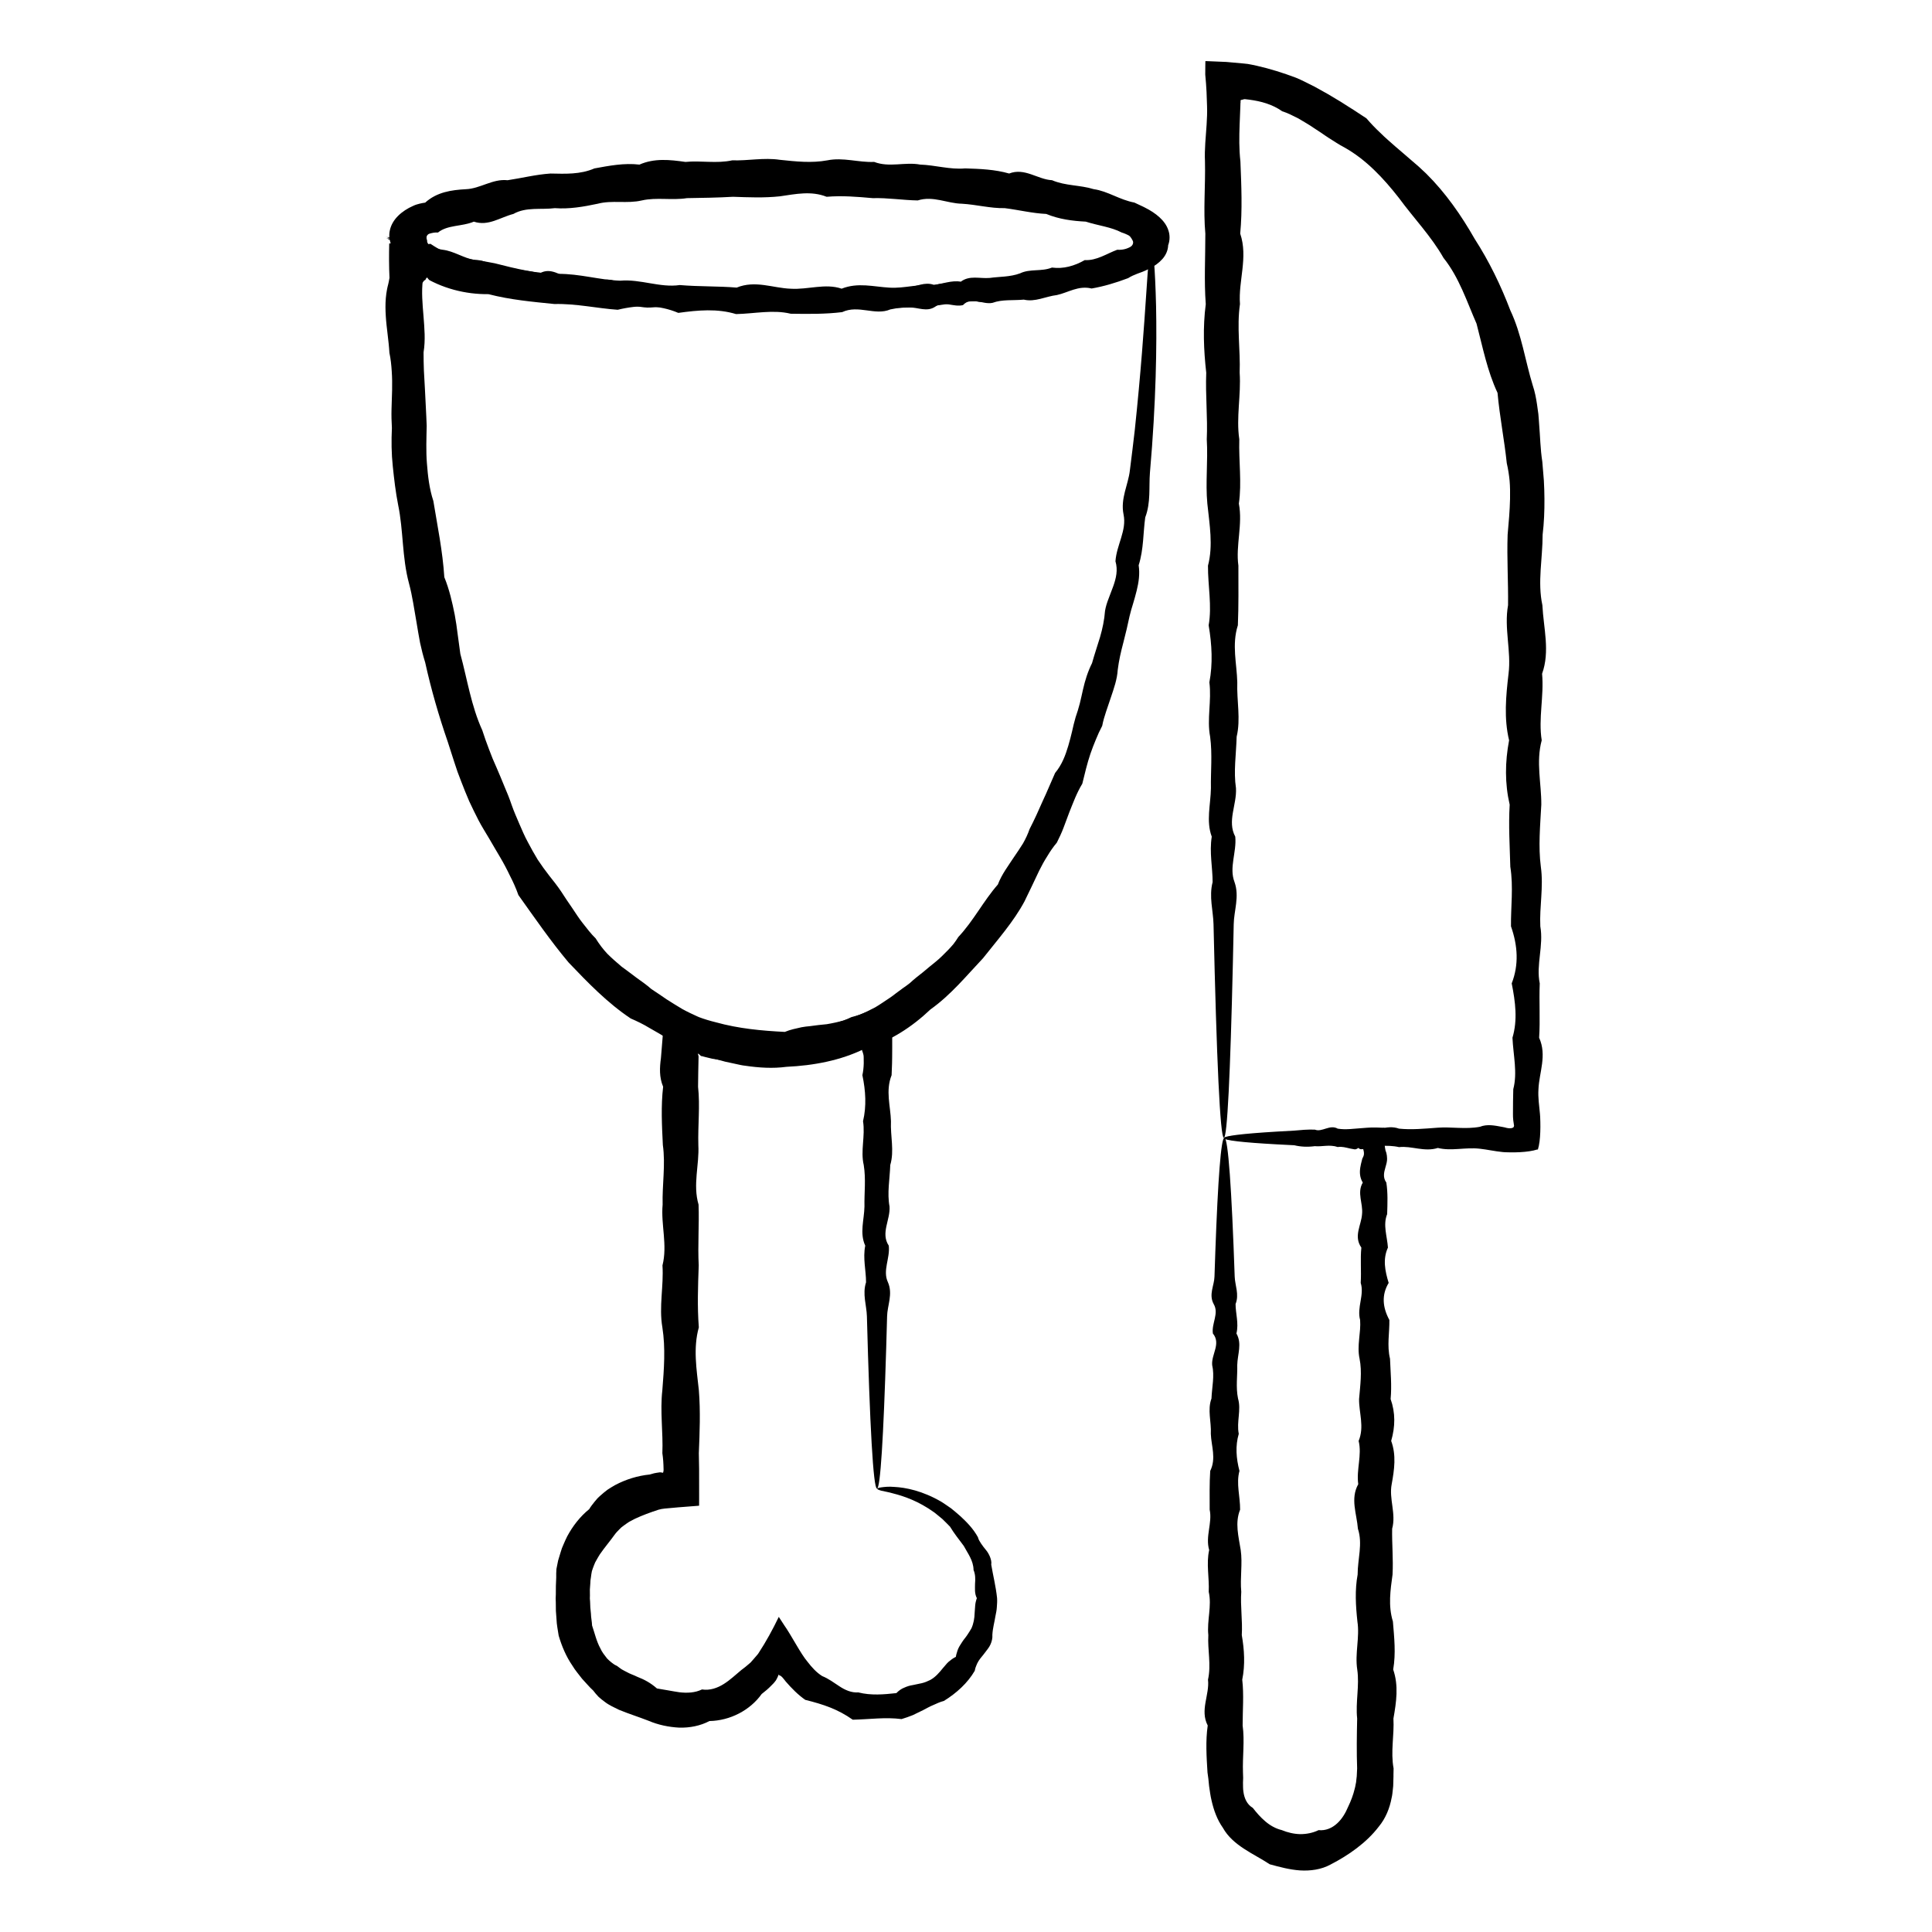
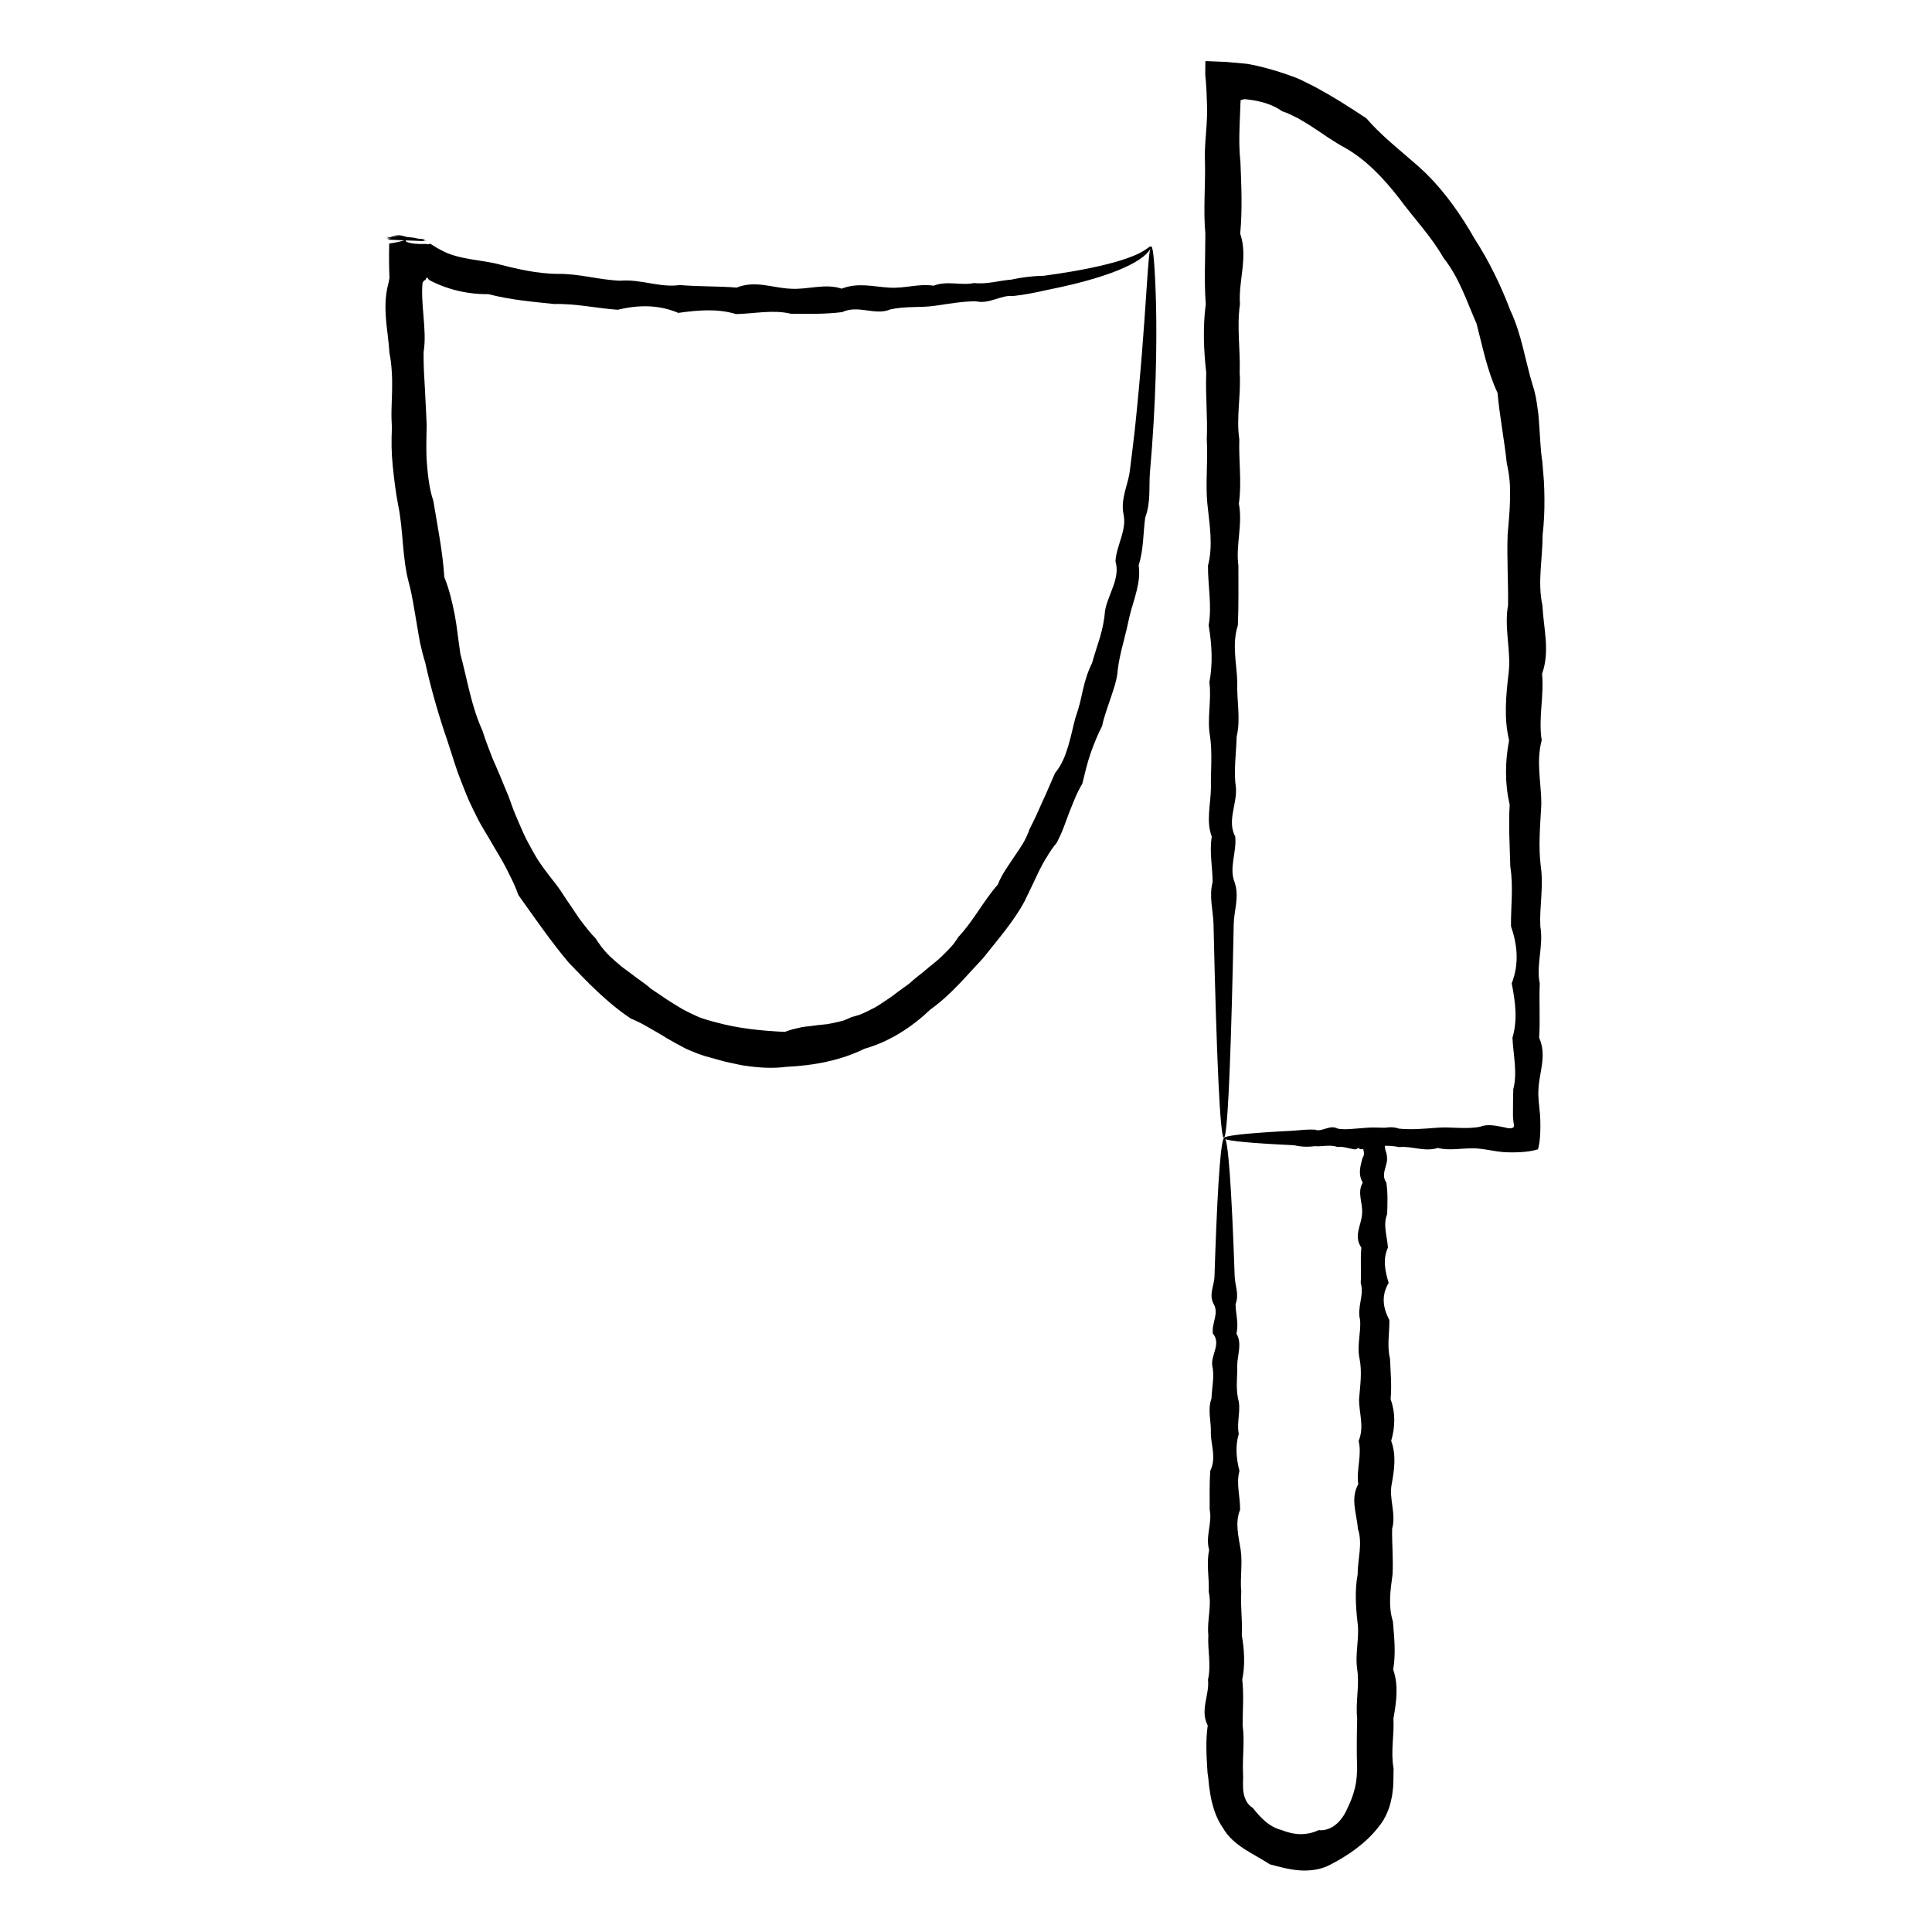
<svg xmlns="http://www.w3.org/2000/svg" fill="#000000" width="800px" height="800px" version="1.1" viewBox="144 144 512 512">
  <g>
    <path d="m468.41 445.61c0-0.594 7.5-1.172 21.23-1.719 2.289-0.082 4.75-0.172 7.375-0.27 2.629-0.16 5.422-0.332 8.379-0.266 2.957 0.777 6.07-1.461 9.348-0.254 3.273 0.344 6.699 0.016 10.273-0.25 3.578-0.277 7.305 0.484 11.172-0.238 1.934-0.766 3.906-0.344 5.91 0.027 0.227 0.047 0.559 0.094 0.699 0.137 0.133 0.043 0.273 0.082 0.414 0.117 0.285 0.066 0.59 0.113 0.879 0.117 0.574 0.008 1.125-0.148 1.129-0.625l0.027-0.008c-0.102-0.566-0.172-1.051-0.219-1.504l-0.051-0.66-0.016-0.32-0.008-0.754c-0.012-2.129 0.035-4.293 0.082-6.488 1.156-4.418-0.004-8.969-0.215-13.645 1.398-4.68 0.781-9.48-0.199-14.398 1.918-4.922 1.617-9.965-0.191-15.117-0.066-5.152 0.676-10.426-0.18-15.801-0.137-5.375-0.5-10.859-0.168-16.445-1.297-5.586-1.25-11.273-0.156-17.059-1.391-5.781-0.848-11.664-0.145-17.633 0.766-5.973-1.23-12.031-0.129-18.176 0.078-6.144-0.332-12.371-0.113-18.68 0.281-3.156 0.574-6.328 0.641-9.52 0.027-1.59 0.02-3.215-0.117-4.785-0.152-1.551-0.391-3.102-0.75-4.641-0.648-6.207-1.875-12.301-2.449-18.637-2.742-5.867-3.902-12.023-5.562-18.336-2.586-5.875-4.594-12.234-8.754-17.43-3.258-5.742-7.891-10.523-11.816-15.883-4.086-5.234-8.707-10.176-14.445-13.391-1.461-0.754-2.789-1.672-4.152-2.516-0.676-0.434-1.332-0.895-1.988-1.348l-2-1.312c-0.656-0.457-1.328-0.883-2.012-1.285l-2.043-1.215c-1.406-0.695-2.805-1.453-4.293-1.91-2.617-1.859-5.68-2.668-8.664-3.066l-1.121-0.133c-0.23-0.016-0.316-0.004-0.387 0.02l-0.379 0.109c-0.109 0.035-0.207 0.059-0.324 0.055-0.023 0.004-0.07-0.016-0.082 0.004-0.004 0.027-0.008 0.051-0.016 0.074-0.016 0.047-0.035 0.09-0.066 0.133 0.016 0.145 0.02 0.266 0.008 0.391l-0.023 0.191-0.008 0.051-0.004 0.031-0.004 0.152-0.02 0.613c-0.066 1.641-0.129 3.277-0.195 4.91-0.121 3.266-0.164 6.512 0.207 9.738 0.262 6.457 0.539 12.844-0.051 19.148 2.133 6.305-0.531 12.535-0.066 18.68-0.887 6.144 0.148 12.203-0.082 18.176 0.402 5.969-0.965 11.852-0.098 17.633-0.172 5.785 0.699 11.473-0.113 17.062 1.059 5.582-0.875 11.07-0.125 16.445 0 5.375 0.078 10.645-0.141 15.801-1.648 5.156-0.27 10.195-0.152 15.117-0.172 4.922 0.953 9.723-0.168 14.398-0.129 4.676-0.852 9.227-0.18 13.648 0.25 4.418-2.398 8.711-0.188 12.855 0.398 4.152-1.688 8.164-0.199 12.031 1.367 3.867-0.16 7.594-0.211 11.172-0.078 3.578-0.152 7.008-0.223 10.277-0.34 14.727-0.715 26.309-1.113 34.211-0.398 7.902-0.828 12.125-1.27 12.125-0.496 0-0.98-5.211-1.441-14.891-0.461-9.68-0.898-23.832-1.305-41.719-0.082-3.574-1.246-7.301-0.238-11.172 0-3.867-0.895-7.883-0.23-12.031-1.539-4.148-0.293-8.438-0.219-12.855-0.082-4.418 0.41-8.969-0.211-13.645-0.898-4.676 0.43-9.48-0.199-14.398 0.938-4.922 0.684-9.965-0.191-15.117 0.914-5.156-0.207-10.422-0.18-15.797 1.41-5.379 0.41-10.863-0.168-16.445-0.527-5.586 0.199-11.277-0.152-17.059 0.266-5.785-0.375-11.664-0.141-17.633-0.672-5.969-0.93-12.031-0.125-18.176-0.465-6.144-0.105-12.371-0.113-18.68-0.57-6.305 0.055-12.691-0.098-19.148-0.152-3.227 0.223-6.477 0.434-9.738 0.105-1.633 0.176-3.269 0.117-4.91-0.047-1.238-0.09-2.481-0.133-3.731-0.074-1.469-0.184-2.996-0.344-4.637l0.016-2.289 0.016-1.145c0.004-0.043-0.008-0.105 0.012-0.137l0.141 0.004 0.281 0.012 0.566 0.02c1.516 0.062 3.031 0.129 4.547 0.191l4.547 0.41c0.758 0.051 1.52 0.172 2.125 0.305l1.352 0.285c3.586 0.809 7.059 1.914 10.441 3.184 1.684 0.684 3.254 1.562 4.879 2.344l2.356 1.309c0.793 0.426 1.57 0.871 2.332 1.348l2.309 1.379 2.266 1.445c1.539 0.93 2.996 1.969 4.523 2.934 1.203 1.391 2.441 2.695 3.758 3.914 1.258 1.277 2.648 2.402 3.973 3.606 1.34 1.188 2.75 2.309 4.09 3.516l2.055 1.773 1.988 1.859c5.16 5.117 9.301 11.094 12.828 17.277 3.859 5.992 6.961 12.395 9.445 18.934 3.016 6.379 3.938 13.359 5.949 19.91 0.555 1.637 0.875 3.324 1.129 5.016 0.133 0.844 0.246 1.691 0.352 2.535 0.086 0.848 0.133 1.699 0.195 2.547 0.289 3.391 0.328 6.758 0.852 10.09 0.156 1.672 0.297 3.344 0.414 5.016 0.102 1.648 0.133 3.219 0.152 4.824 0.023 3.191-0.102 6.367-0.48 9.52 0.008 6.305-1.391 12.535-0.066 18.68 0.309 6.144 2.066 12.203-0.078 18.176 0.547 5.969-1.023 11.852-0.098 17.637-1.566 5.785-0.062 11.473-0.109 17.059-0.297 5.586-0.82 11.07-0.125 16.445 0.758 5.375-0.395 10.648-0.137 15.801 0.91 5.152-1.168 10.195-0.152 15.117-0.199 4.922 0.148 9.723-0.164 14.402 2.129 4.672 0 9.227-0.176 13.645-0.148 2.195 0.199 4.359 0.391 6.488 0.023 0.289 0.047 0.48 0.062 0.848l0.043 1.348c0.02 0.898 0.02 1.797-0.016 2.672-0.062 1.742-0.246 3.402-0.637 4.644l-0.156-0.031c-1.238 0.402-2.859 0.617-4.551 0.711-0.848 0.047-1.719 0.062-2.582 0.051l-1.293-0.031c-0.254-0.008-0.32-0.02-0.461-0.027l-0.375-0.035c-2.004-0.195-3.977-0.648-5.914-0.863-3.867-0.461-7.594 0.688-11.172-0.211-3.574 1.133-7.004-0.613-10.277-0.219-3.273-0.746-6.391-0.035-9.348-0.23-2.953 0.258-5.75 0.172-8.379-0.238-2.629-0.09-5.09-0.172-7.379-0.246-13.746-0.527-21.25-1.086-21.25-1.68z" />
    <path d="m468.41 445.61c0-0.594 4.875-1.172 13.797-1.715 1.488-0.082 3.086-0.172 4.793-0.27 1.707-0.16 3.523-0.332 5.445-0.262 1.922 0.777 3.945-1.461 6.074-0.254 1.062 0.172 2.152 0.176 3.266 0.105 1.48-0.113 3-0.234 4.551-0.355 1.566-0.121 3.09-0.043 4.566 0.02-0.082 2.078-0.145 3.981 0.262 5.973 0.191 0.426 0.309 0.902 0.371 1.395 0.031 0.246 0.051 0.496 0.055 0.75 0.008 0.176 0 0.324-0.012 0.484-0.059 0.641-0.254 1.289-0.441 1.941-0.375 1.305-0.699 2.633 0.258 3.977 0.418 2.699 0.309 5.484 0.215 8.359-1.16 2.875 0 5.828 0.207 8.867-1.402 3.043-0.785 6.164 0.195 9.359-1.922 3.199-1.621 6.477 0.184 9.824 0.066 3.352-0.676 6.777 0.172 10.27 0.133 3.496 0.496 7.059 0.16 10.688 1.293 3.629 1.242 7.328 0.148 11.09 1.387 3.758 0.844 7.582 0.137 11.461-0.766 3.883 1.223 7.82 0.121 11.816-0.078 3.992 0.324 8.043 0.105 12.141-0.562 4.102-1.191 8.25 0.094 12.445 0.348 4.199 0.816 8.441 0.078 12.73 1.477 4.289 0.832 8.617 0.062 12.988 0.25 4.367-0.789 8.781 0.043 13.223-0.027 0.555-0.039 1.113-0.035 1.668l0.004 0.418-0.016 0.516-0.027 1.035c-0.012 0.344-0.012 0.691-0.031 1.039l-0.109 1.035c-0.078 0.691-0.133 1.391-0.305 2.07-0.508 2.746-1.594 5.449-3.391 7.617-1.703 2.227-3.723 4.113-5.883 5.75-2.16 1.648-4.469 3.047-6.941 4.328-2.469 1.344-5.348 1.711-8.086 1.543-2.762-0.195-5.387-0.914-7.988-1.617-2.316-1.523-4.613-2.656-6.832-4.121-2.199-1.438-4.312-3.211-5.598-5.555-1.535-2.168-2.434-4.711-3.004-7.238-0.312-1.266-0.453-2.547-0.652-3.82-0.105-1.25-0.258-2.66-0.422-3.606-0.262-4.195-0.531-8.348 0.059-12.445-2.129-4.098 0.535-8.148 0.074-12.141 0.891-3.996-0.145-7.934 0.09-11.812-0.402-3.879 0.969-7.703 0.105-11.461 0.176-3.762-0.695-7.457 0.117-11.09-1.055-3.629 0.879-7.195 0.133-10.691 0-3.496-0.074-6.918 0.145-10.27 1.648-3.352 0.273-6.629 0.16-9.828 0.176-3.199-0.949-6.316 0.172-9.359 0.129-3.039 0.855-6 0.184-8.871-0.246-2.871 2.402-5.66 0.191-8.355-0.398-2.695 1.688-5.309 0.207-7.82-1.367-2.512 0.164-4.938 0.215-7.262 0.078-2.324 0.152-4.555 0.227-6.68 0.691-19.145 1.512-30.117 2.402-30.117 0.988 0 1.926 13.543 2.727 36.793 0.078 2.324 1.242 4.746 0.234 7.262-0.004 2.516 0.891 5.121 0.227 7.82 1.539 2.695 0.289 5.484 0.215 8.355 0.078 2.871-0.414 5.832 0.207 8.871 0.895 3.039-0.434 6.16 0.195 9.359-0.941 3.199-0.688 6.477 0.184 9.828-0.918 3.352 0.203 6.773 0.172 10.27-1.414 3.496-0.414 7.062 0.16 10.691 0.523 3.633-0.203 7.328 0.148 11.09-0.27 3.762 0.371 7.582 0.137 11.461 0.672 3.879 0.926 7.82 0.121 11.812 0.465 3.992 0.102 8.043 0.105 12.141 0.57 4.098-0.059 8.25 0.09 12.449 0.055 1.16 0.07 1.82 0.004 2.664 0.027 0.805-0.023 1.645 0.117 2.465 0.223 1.637 0.902 3.328 2.477 4.254 1 1.285 2.066 2.523 3.332 3.586 1.25 1.07 2.731 1.918 4.344 2.305 1.523 0.625 3.172 1.031 4.867 1.074 1.691 0.008 3.391-0.324 4.902-1.066 1.848 0.211 3.594-0.562 4.902-1.773 1.328-1.207 2.246-2.805 2.914-4.394 0.746-1.543 1.34-3.102 1.73-4.711 0.137-0.395 0.18-0.805 0.266-1.211l0.125-0.609c0.027-0.207 0.039-0.414 0.062-0.621l0.07-0.621 0.039-0.312 0.02-0.418 0.082-1.668c-0.16-4.445-0.086-8.855 0.008-13.223-0.461-4.371 0.652-8.703 0.023-12.988-0.66-4.285 0.691-8.531 0.043-12.73-0.453-4.199-0.703-8.348 0.059-12.445-0.008-4.098 1.395-8.148 0.074-12.141-0.305-3.996-2.062-7.934 0.09-11.816-0.543-3.879 1.027-7.703 0.102-11.461 1.57-3.762 0.07-7.457 0.117-11.086 0.301-3.633 0.824-7.195 0.133-10.688-0.758-3.496 0.402-6.922 0.145-10.27-0.91-3.348 1.172-6.629 0.156-9.828 0.199-3.199-0.145-6.32 0.172-9.359-2.129-3.035 0.004-5.996 0.184-8.871 0.301-2.875-1.414-5.656 0.191-8.355-0.805-1.348-0.859-2.672-0.664-3.977 0.098-0.652 0.262-1.297 0.43-1.941l0.121-0.473 0.117-0.203c0.074-0.145 0.145-0.301 0.199-0.461 0.262-0.758 0.016-1.367-0.09-1.832-0.574 0.086-0.938 0.086-1.27-0.312-0.414 0.285-0.672 0.387-0.922 0.387-0.062 0-0.121-0.008-0.184-0.02-0.07-0.012-0.086-0.027-0.266-0.047-0.281-0.039-0.562-0.098-0.84-0.156-1.113-0.246-2.203-0.586-3.266-0.391-2.129-0.746-4.156-0.035-6.078-0.23-1.922 0.258-3.738 0.172-5.445-0.242-1.707-0.09-3.309-0.172-4.797-0.25-8.91-0.492-13.789-1.051-13.789-1.645z" />
-     <path d="m376.48 538.54c0-0.148 0.375-0.277 1.129-0.383 0.754-0.098 1.891-0.246 3.379-0.109 2.961 0.148 7.477 1 12.543 3.977 0.824 0.52 1.648 1.109 2.519 1.703 0.812 0.664 1.656 1.355 2.496 2.109 1.648 1.531 3.383 3.281 4.613 5.535 0.152 0.656 0.52 1.184 0.871 1.738 0.355 0.551 0.797 1.078 1.234 1.625 0.461 0.539 0.801 1.152 1.078 1.801 0.25 0.656 0.469 1.344 0.348 2.125 0.473 2.828 1.211 5.684 1.543 8.836 0.055 0.785 0.004 1.582-0.059 2.379-0.035 0.801-0.207 1.598-0.371 2.398-0.254 1.621-0.719 3.199-0.816 4.957 0.07 0.922-0.152 1.785-0.512 2.59-0.359 0.809-0.98 1.504-1.516 2.227-0.523 0.73-1.168 1.379-1.633 2.137-0.238 0.379-0.434 0.781-0.598 1.215-0.188 0.418-0.332 0.871-0.414 1.383-1.875 3.223-4.812 5.906-8.172 7.981-1.012 0.258-1.898 0.684-2.805 1.086-0.922 0.375-1.781 0.875-2.68 1.34-0.914 0.422-1.82 0.914-2.769 1.344-0.965 0.371-1.949 0.75-2.965 1.039-4.371-0.551-8.312 0.062-12.934 0.168-3.969-2.789-7.684-4.039-12.594-5.266-1.926-1.348-3.606-3.055-5.164-4.856-0.359-0.477-0.77-0.973-0.965-1.176-0.254-0.25-0.488-0.449-0.676-0.398l-0.215-0.297c-0.25 0.613-0.484 1.156-0.746 1.562-0.086 0.129-0.266 0.344-0.395 0.504-0.082 0.098-0.117 0.145-0.242 0.281l-0.594 0.602c-0.781 0.816-1.652 1.543-2.547 2.234-3.074 4.312-8.359 7.062-13.84 7.164-2.445 1.285-5.238 1.82-8.012 1.746-2.777-0.145-5.559-0.719-8.137-1.82-2.59-1.012-5.211-1.828-7.848-2.914-1.258-0.633-2.598-1.199-3.727-2.086-0.574-0.426-1.152-0.855-1.672-1.352-0.5-0.52-0.973-1.07-1.406-1.652-0.535-0.473-1.02-1-1.5-1.531-0.48-0.531-0.98-1.047-1.449-1.59-0.859-1.148-1.836-2.231-2.57-3.484-1.652-2.398-2.809-5.137-3.637-7.953-0.211-1.469-0.535-2.906-0.578-4.379l-0.16-2.188-0.023-2.188-0.035-1.09 0.043-1.094c0.02-0.73 0.023-1.465 0.012-2.203 0.039-0.734 0.078-1.477 0.09-2.227v-1.137c0.02-0.379 0.039-0.758 0.055-1.141l0.445-2.234 0.66-2.191c0.117-0.363 0.223-0.734 0.352-1.098l0.449-1.062c0.312-0.703 0.605-1.422 0.965-2.106 1.465-2.719 3.402-5.223 5.82-7.18 0.398-0.691 0.895-1.297 1.387-1.922 0.25-0.309 0.508-0.613 0.77-0.91 0.273-0.285 0.57-0.547 0.863-0.812 0.594-0.523 1.199-1.047 1.844-1.516 0.668-0.438 1.352-0.852 2.047-1.246 2.828-1.492 5.949-2.457 9.121-2.773l1.141-0.32c0.383-0.094 0.777-0.141 1.168-0.203l0.293-0.043 0.055-0.004 0.09-0.004 0.191 0.008 0.387 0.07c0.062 0.008 0.164 0.043 0.207 0.023l0.051-0.148c0.031-0.105 0.059-0.227 0.074-0.359 0.008-0.066 0.016-0.137 0.016-0.203l-0.004-0.336c-0.023-1.375-0.109-2.75-0.316-4.129 0.23-5.516-0.648-11.074-0.008-16.676 0.445-5.602 0.871-11.16 0.008-16.676-0.945-5.516 0.391-10.988 0.027-16.41 1.379-5.426-0.449-10.801 0.043-16.117-0.133-5.32 0.797-10.59 0.059-15.797-0.254-5.207-0.523-10.359 0.074-15.445-1.062-2.543-0.926-5.07-0.582-7.582 0.184-2.269 0.367-4.547 0.551-6.797 0.152-2.18 0.234-4.262 0.121-6.641l0.086-0.785c0.027-0.262 0.039-0.547 0.109-0.719 2.07 1.094 3.953 2.012 5.824 2.852 1.895 0.805 3.758 1.559 5.676 2.289l1.438 0.457 0.766 0.199 1.523 0.406c1.023 0.219 2.031 0.473 3.027 0.785 1.113 0.105 2.188 0.363 3.266 0.602 1.082 0.191 2.152 0.5 3.238 0.676 2.16 0.383 4.371 0.598 6.512 0.082 1.074-0.008 2.148-0.047 3.203-0.23 1.059-0.148 2.106-0.316 3.137-0.562l1.551-0.305 1.539-0.324c0.516-0.098 1.031-0.184 1.559-0.242 0.523-0.074 1.039-0.16 1.574-0.203 0.855-0.5 1.746-0.832 2.637-1.168l0.68-0.219 0.344-0.102 0.629-0.211 1.32-0.445 1.277-0.496c1.684-0.656 3.305-1.227 4.844-1.863 1.539-0.648 3.035-1.332 4.668-2.211 0.086 0.152 0.086 0.461 0.109 0.727l0.078 0.797c0 3.711 0.004 7.383 0.004 11.016-0.004 0.812-0.008 1.625-0.016 2.434l-0.027 1.582c-0.023 1.051-0.062 2.098-0.117 3.137-1.656 4.156-0.281 8.223-0.172 12.195-0.18 3.969 0.941 7.844-0.184 11.613-0.133 3.773-0.863 7.441-0.195 11.008 0.242 3.562-2.41 7.023-0.203 10.371 0.395 3.348-1.695 6.582-0.215 9.707 1.363 3.121-0.168 6.129-0.227 9.012-0.082 2.887-0.16 5.648-0.234 8.289-0.719 23.758-1.551 37.375-2.441 37.375-0.988 0-1.91-16.812-2.676-45.664-0.078-2.887-1.238-5.891-0.227-9.012 0.004-3.121-0.883-6.359-0.215-9.707-1.535-3.348-0.281-6.805-0.203-10.371-0.078-3.566 0.418-7.238-0.195-11.008-0.891-3.773 0.441-7.644-0.184-11.613 0.945-3.969 0.699-8.035-0.172-12.195 0.23-1.039 0.332-2.086 0.359-3.137 0.012-0.527 0.008-1.051-0.016-1.582l-0.02-0.398-0.023-0.141-0.055-0.266c-0.16-0.715-0.43-1.043-0.41-1.602l0.164-0.379c0.047-0.121 0.113-0.277 0.082-0.285-0.121-0.43-1.059-0.008-1.746 0.441-0.18 0.121-0.34 0.242-0.465 0.348-0.047 0.031-0.031 0.043-0.129 0.094l-0.367 0.184-0.734 0.371c-0.973 0.52-1.988 0.965-3.019 1.395-4.539 1.844-9.594 1.949-14.578 2.461-5.012-0.098-10.223 0.051-15.27-1.336-1.207-0.141-2.418-0.328-3.633-0.539-0.598-0.129-1.191-0.281-1.789-0.434l-0.891-0.238c-0.121-0.027-0.043 0.012-0.07 0.008-0.184 0-0.254-0.121-0.852-0.715-0.094-0.094-0.109-0.062-0.176-0.094 0.227 0.738 0.25 0.883 0.215 1.332-0.035 2.512-0.125 5.039-0.125 7.582 0.562 5.086-0.07 10.238 0.074 15.445 0.293 5.211-1.508 10.477 0.059 15.797 0.199 5.32-0.246 10.695 0.043 16.117-0.195 5.422-0.406 10.895 0.027 16.41-1.543 5.516-0.594 11.074 0.008 16.676 0.445 5.602 0.219 11.16-0.008 16.676 0.023 1.379 0.051 2.758 0.074 4.129 0.004 2.559 0.004 5.109 0.008 7.656l-0.008 1.938v0.184l-0.059 0.008-0.238 0.02-0.48 0.039-0.957 0.074-3.816 0.297-3.574 0.324c-0.277 0.043-0.562 0.059-0.84 0.117l-0.82 0.195c-2.144 0.703-4.231 1.461-6.269 2.418l-1.492 0.789c-0.477 0.301-0.93 0.637-1.387 0.965-0.227 0.168-0.457 0.328-0.672 0.508l-0.602 0.594c-0.387 0.41-0.793 0.793-1.117 1.254-1.305 1.824-2.719 3.457-3.977 5.285-0.305 0.457-0.559 0.949-0.84 1.422l-0.406 0.723c-0.117 0.25-0.211 0.508-0.312 0.762-0.199 0.512-0.391 1.027-0.555 1.551-0.105 0.539-0.195 1.086-0.254 1.629-0.039 0.27-0.09 0.535-0.121 0.805l-0.043 0.816-0.117 1.609c0.016 0.539 0.02 1.074 0.016 1.605l-0.02 0.797 0.062 0.797c0.035 0.531 0.055 1.059 0.062 1.59 0.051 0.523 0.121 1.047 0.156 1.574 0.02 1.07 0.266 2.094 0.309 3.191 0.695 1.996 1.141 4.137 2.188 6.039 0.43 1 1.125 1.844 1.781 2.688 0.367 0.395 0.781 0.742 1.199 1.082 0.414 0.34 0.859 0.648 1.375 0.859 0.414 0.324 0.84 0.629 1.266 0.922 0.445 0.27 0.922 0.492 1.379 0.734 0.887 0.52 1.895 0.805 2.773 1.258 1.871 0.723 3.527 1.598 5.231 3.098 2.012 0.309 3.961 0.715 5.988 1.012 2.016 0.227 4.113 0.148 5.945-0.75 2.121 0.328 4.113-0.395 5.801-1.461 1.707-1.07 3.125-2.457 4.609-3.672 0.676-0.516 1.367-1.02 1.996-1.598l0.484-0.418c0.207-0.219 0.48-0.547 0.715-0.812l0.723-0.836 0.355-0.418c0.117-0.129 0.238-0.277 0.355-0.484 1.918-2.926 3.691-6.156 5.316-9.535 0.449 0.727 0.91 1.43 1.379 2.125 2.082 2.957 4.383 7.606 6.242 9.777 1.109 1.445 2.348 2.832 3.883 3.789 1.707 0.688 3.082 1.742 4.59 2.723 1.488 0.988 3.18 1.73 4.973 1.602 3.379 0.867 6.82 0.543 10.09 0.188 0.699-0.711 1.391-1.18 2.125-1.457 0.719-0.336 1.457-0.555 2.25-0.676 0.785-0.164 1.578-0.332 2.359-0.496 0.789-0.184 1.531-0.496 2.238-0.848 1.398-0.754 2.43-1.988 3.379-3.164 0.52-0.547 0.938-1.172 1.496-1.66 0.574-0.477 1.152-0.945 1.918-1.305 0.062-0.418 0.156-0.801 0.281-1.152 0.098-0.371 0.215-0.723 0.363-1.047 0.289-0.66 0.723-1.219 1.082-1.824 0.375-0.594 0.883-1.133 1.273-1.73 0.391-0.598 0.793-1.199 1.141-1.824 0.574-1.289 0.809-2.672 0.84-4.027 0.055-0.672 0.117-1.332 0.145-1.992 0.055-0.656 0.203-1.301 0.441-1.957-0.656-1.293-0.473-2.531-0.48-3.797 0.113-1.27 0.098-2.551-0.391-3.668-0.031-2.547-1.59-4.477-2.598-6.391-1.324-1.77-2.586-3.352-3.633-5.09-0.68-0.715-1.371-1.379-2.031-2.031-0.723-0.582-1.402-1.172-2.09-1.707-4.234-3.062-8.219-4.387-10.93-5.066-1.359-0.402-2.43-0.539-3.152-0.727-0.719-0.203-1.094-0.367-1.094-0.516z" />
-     <path d="m350.69 223.83c0 0.582-4.539 1.195-12.879 1.551-1.391 0.047-2.887 0.094-4.481 0.145-1.598 0.109-3.301 0.219-5.094 0.082-1.758-0.852-3.75 1.301-5.684-0.004-1.969-0.441-4.062-0.238-6.25-0.105-2.191 0.141-4.398-0.781-6.797-0.238-2.477 1.344-4.641-2.066-7.32-0.398-2.559 0.18-5.152-0.199-7.824-0.598-2.543-1.461-5.434-0.656-8.305-0.855-2.641-1.789-5.602-1.633-8.762-1.211-2.648-2.43-5.656-2.734-9.207-1.734-3.164-0.711-6.102-2.289-9.672-2.738-0.836-0.281-1.688-0.586-2.551-0.93-0.434-0.176-0.867-0.352-1.309-0.559-0.184-0.078-0.523-0.246-0.84-0.426-0.316-0.176-0.645-0.336-0.949-0.531-2.5-1.477-4.57-3.621-4.984-6.234-0.602-1.238-0.789-2.723-0.453-4.078 0.305-1.367 1.055-2.656 2.16-3.754 1.098-1.098 2.512-2.012 4.016-2.664 0.406-0.199 0.676-0.281 0.91-0.355 0.25-0.078 0.504-0.152 0.754-0.211 0.5-0.125 1.004-0.219 1.508-0.285 3.094-2.809 7-3.356 10.785-3.559 3.793-0.137 7.094-2.812 11.051-2.379 3.754-0.559 7.488-1.512 11.359-1.773 3.918 0.07 7.848 0.289 11.66-1.355 3.902-0.711 7.859-1.488 11.93-1.012 3.93-1.738 8.051-1.305 12.18-0.707 4.094-0.418 8.258 0.492 12.406-0.422 4.172 0.145 8.367-0.777 12.605-0.141 4.234 0.445 8.422 0.914 12.605 0.141 4.195-0.855 8.297 0.609 12.406 0.418 4.031 1.555 8.184-0.055 12.18 0.707 4.035 0.137 7.934 1.375 11.93 1.012 3.957 0.117 7.891 0.273 11.66 1.355 4.133-1.617 7.57 1.586 11.363 1.773 3.574 1.531 7.449 1.246 11.051 2.375 1.867 0.254 3.625 0.984 5.363 1.719 1.746 0.742 3.461 1.465 5.418 1.836l1.34 0.629 0.684 0.32 0.348 0.164c0.145 0.066 0.297 0.145 0.473 0.242 1.371 0.688 2.676 1.52 3.773 2.512 1.094 0.992 1.949 2.148 2.371 3.445 0.457 1.281 0.43 2.734-0.043 3.996-0.043 1.324-0.594 2.594-1.52 3.641-0.926 1.051-2.152 1.918-3.461 2.566-0.316 0.176-0.66 0.312-0.98 0.469-0.32 0.152-0.68 0.312-0.879 0.375-0.445 0.164-0.891 0.328-1.332 0.492-0.863 0.328-1.684 0.688-2.441 1.176-3.297 1.246-6.484 2.195-9.672 2.742-3.496-0.859-6.223 1.09-9.207 1.738-3.008 0.355-5.762 1.922-8.762 1.211-2.859 0.27-5.703-0.109-8.305 0.855-2.664 0.551-5.519-1.828-7.824 0.598-2.492 0.625-5.09-1.254-7.32 0.398-2.25 1.535-4.629 0.16-6.797 0.238-2.176 0.051-4.262 0.094-6.25 0.105-17.914 0.113-28.141-0.926-28.137-1.77 0-0.504 3.152-0.953 8.988-1.492 5.836-0.543 14.355-1.156 25.074-2.188 2.144-0.207 4.297-1.516 6.688-0.68 2.32-0.168 4.644-1.258 7.184-0.82 2.332-1.758 5.004-0.77 7.648-0.992 2.617-0.375 5.391-0.223 8.07-1.223 2.629-1.27 5.66-0.395 8.438-1.527 3.039 0.414 5.965-0.43 8.691-1.98 3.156 0.18 5.848-1.73 8.609-2.742 0.82 0.066 1.586-0.031 2.289-0.246 0.348-0.109 0.688-0.246 1.004-0.41 0.184-0.094 0.227-0.121 0.293-0.172 0.066-0.047 0.129-0.098 0.184-0.152 0.473-0.445 0.547-1.055 0.305-1.473-0.203-0.422-0.375-0.664-0.586-0.941-0.109-0.137-0.246-0.273-0.414-0.375-0.012-0.012-0.055-0.031-0.105-0.059l-0.238-0.121c-0.16-0.082-0.324-0.16-0.496-0.23-0.336-0.148-0.695-0.277-1.066-0.391-2.766-1.465-6.231-1.82-9.512-2.879-3.531-0.18-7.035-0.621-10.477-2.039-3.656-0.164-7.258-1.062-10.988-1.535-3.793 0.082-7.508-0.953-11.371-1.172-3.859-0.066-7.629-2.172-11.688-0.871-3.953-0.066-7.918-0.723-11.957-0.609-4.019-0.363-8.086-0.703-12.195-0.359-4.074-1.629-8.242-0.719-12.402-0.121-4.164 0.445-8.297 0.266-12.402 0.121-4.098 0.242-8.164 0.289-12.199 0.359-4 0.633-8.051-0.277-11.957 0.609-3.891 0.918-7.894-0.133-11.688 0.871-3.805 0.809-7.547 1.457-11.371 1.172-3.715 0.473-7.613-0.379-10.988 1.535-3.559 0.922-6.629 3.316-10.477 2.043-1.617 0.676-3.324 0.871-4.984 1.164-1.648 0.293-3.285 0.688-4.523 1.719-0.43-0.031-0.84-0.012-1.227 0.055-0.199 0.027-0.379 0.07-0.559 0.121-0.191 0.059-0.355 0.105-0.398 0.109-0.301 0.066-0.547 0.27-0.691 0.492-0.305 0.465-0.121 0.969-0.004 1.332-0.059 0.402 0.148 0.832 0.547 1.176 0.051 0.043 0.102 0.078 0.156 0.117 0.055 0.039 0.094 0.062 0.285 0.16 0.305 0.164 0.633 0.309 0.969 0.441 0.676 0.262 1.391 0.457 2.144 0.559 3.008 0.34 5.606 2.266 8.613 2.738 3.113-0.176 5.617 2.453 8.691 1.98 2.844 0.719 5.723 0.824 8.438 1.527 3.047-1.715 5.449 0.738 8.07 1.219 2.606 0.605 5.324-0.84 7.648 0.992 2.625-1.371 4.891 0.211 7.184 0.82 2.285 0.641 4.598-0.352 6.688 0.68 2.215-1 4.172 0.867 6.164 0.574 1.934 0.848 3.844 0.219 5.613 0.488 1.789-0.188 3.465-0.039 5.039 0.422 1.582 0.133 3.062 0.258 4.441 0.371 8.27 0.703 12.809 1.223 12.809 1.832z" />
    <path d="m448.98 209.3c0.062 0.043 0.047 0.176-0.055 0.418-0.102 0.234-0.27 0.605-0.609 0.977-0.629 0.816-1.812 1.793-3.504 2.769-3.383 1.984-8.785 3.965-15.895 5.731-2.371 0.582-4.934 1.16-7.68 1.703-2.734 0.613-5.656 1.223-8.781 1.555-3.203-0.355-6.246 2.231-9.84 1.391-3.492 0-7.082 0.645-10.852 1.191-3.773 0.551-7.762 0.047-11.824 0.965-4.043 1.734-8.422-1.309-12.754 0.715-4.394 0.543-8.949 0.5-13.641 0.426-4.691-1.137-9.512-0.016-14.488 0.094-4.938-1.5-10.023-1.051-15.297-0.316-5.137-2.168-10.445-2.188-16.059-0.828-5.484-0.375-10.984-1.66-16.785-1.523-5.715-0.586-11.602-1.094-17.469-2.613-3.047 0.031-6.094-0.336-9.109-1.152-1.508-0.41-3.012-0.926-4.496-1.578l-1.113-0.516-0.555-0.281-0.277-0.145c-0.039-0.02-0.105-0.055-0.121-0.066l-0.039-0.035c-0.25-0.207-0.32-0.359-0.477-0.582l-0.055-0.074c-0.332 0.238-0.379 0.438-0.41 0.512-0.016 0.047-0.02 0.043-0.012-0.027 0.016 0.191-0.078 0.16-0.234 0.25-0.133 0.07-0.309 0.227-0.5 0.566-0.047 0.094-0.086 0.059-0.113 0.586-0.027 0.395-0.047 0.789-0.059 1.188-0.023 0.793-0.012 1.582 0.02 2.379 0.059 1.59 0.203 3.18 0.332 4.781 0.246 3.211 0.547 6.363 0.02 9.594 0.008 1.605 0.012 3.219 0.086 4.836 0.09 1.613 0.18 3.234 0.27 4.859 0.082 1.625 0.164 3.254 0.246 4.891 0.066 1.637 0.184 3.273 0.223 4.918-0.062 3.301-0.207 6.641 0.062 9.969 0.258 3.324 0.629 6.668 1.703 9.934 1.09 6.66 2.469 13.309 2.906 20.191 1.328 3.254 2.09 6.602 2.766 9.988 0.316 1.699 0.562 3.414 0.773 5.144 0.25 1.723 0.488 3.449 0.707 5.195 1.832 6.719 2.859 13.766 5.82 20.258 0.535 1.684 1.137 3.352 1.77 5.008l0.965 2.484 1.062 2.441c0.711 1.629 1.387 3.273 2.059 4.922 0.711 1.629 1.371 3.285 1.945 4.984 0.59 1.699 1.32 3.32 2.016 4.961 0.711 1.633 1.398 3.281 2.254 4.832 0.828 1.566 1.676 3.117 2.598 4.625 0.977 1.469 2 2.902 3.086 4.285 0.543 0.691 1.082 1.379 1.621 2.066 0.531 0.691 1.035 1.395 1.52 2.113 0.488 0.715 0.949 1.449 1.422 2.168l1.457 2.133c0.965 1.426 1.875 2.898 2.949 4.223 1.062 1.336 2.086 2.719 3.312 3.894 0.902 1.465 1.93 2.84 3.09 4.074 1.199 1.191 2.473 2.305 3.754 3.387 1.344 1.008 2.703 1.977 4.012 2.992 1.348 0.965 2.691 1.898 3.926 2.992 1.355 0.918 2.731 1.785 4.055 2.734 1.355 0.895 2.754 1.695 4.133 2.551 1.406 0.781 2.871 1.449 4.324 2.113 1.492 0.562 3.019 1.02 4.555 1.395 6.094 1.691 12.188 2.246 18.285 2.551 1.496-0.625 2.965-0.902 4.43-1.234 0.734-0.137 1.473-0.227 2.219-0.289 0.742-0.074 1.477-0.215 2.227-0.289l2.254-0.234c0.746-0.117 1.484-0.277 2.227-0.43 0.738-0.16 1.477-0.336 2.203-0.539 0.707-0.262 1.402-0.562 2.078-0.902 0.738-0.184 1.469-0.398 2.188-0.629 0.703-0.277 1.391-0.602 2.07-0.926 0.68-0.328 1.355-0.672 2.019-1.02 0.66-0.363 1.277-0.805 1.914-1.211 1.254-0.836 2.519-1.633 3.691-2.582 0.598-0.453 1.199-0.898 1.805-1.332 0.613-0.422 1.223-0.852 1.809-1.32 1.094-1.027 2.266-1.938 3.438-2.852 1.129-0.969 2.293-1.898 3.445-2.836 1.156-0.934 2.191-2.008 3.231-3.059 0.508-0.535 1.016-1.074 1.48-1.645 0.445-0.594 0.867-1.203 1.262-1.832 4.039-4.305 6.656-9.57 10.465-13.898 1.039-2.734 2.777-4.973 4.324-7.348 0.797-1.172 1.602-2.332 2.336-3.531 0.691-1.219 1.289-2.484 1.746-3.809 0.609-1.246 1.262-2.465 1.816-3.723 0.562-1.254 1.121-2.504 1.68-3.75 1.168-2.461 2.168-4.973 3.273-7.41 1.805-2.16 2.738-4.664 3.488-7.184 0.363-1.266 0.707-2.523 1-3.797 0.285-1.273 0.574-2.535 0.938-3.762 0.434-1.207 0.785-2.43 1.113-3.652 0.32-1.223 0.555-2.469 0.844-3.684 0.551-2.441 1.285-4.789 2.402-7.019 0.652-2.352 1.445-4.637 2.129-6.918 0.664-2.285 1.141-4.59 1.312-6.914 0.184-1.141 0.543-2.234 0.961-3.312 0.406-1.078 0.812-2.156 1.215-3.219 0.762-2.141 1.277-4.309 0.59-6.633 0.293-4.348 3.047-8.191 2.141-12.426-0.855-4.207 1.242-7.863 1.672-11.602 0.445-3.727 0.941-7.297 1.305-10.715 3.262-30.789 3.328-48.668 4.406-48.656 0.469-0.004 0.984 5.5 1.238 15.754 0.211 10.254 0.031 25.273-1.629 44.207-0.301 3.781 0.266 7.859-1.242 11.809-0.57 4.07-0.391 8.43-1.742 12.688 0.352 2.305 0.012 4.535-0.535 6.758-0.277 1.109-0.59 2.223-0.922 3.34-0.348 1.113-0.684 2.238-0.953 3.387-0.473 2.309-1.047 4.633-1.645 6.984-0.621 2.348-1.188 4.738-1.492 7.242-0.156 2.539-1.02 4.941-1.84 7.379-0.414 1.219-0.828 2.441-1.242 3.676-0.418 1.23-0.785 2.488-1.035 3.793-0.625 1.184-1.184 2.394-1.68 3.633-0.504 1.234-1.012 2.477-1.438 3.758-0.867 2.555-1.488 5.227-2.156 7.945-1.465 2.398-2.418 5.019-3.473 7.652-0.496 1.332-0.996 2.668-1.5 4.012-0.504 1.344-1.133 2.648-1.777 3.949-0.969 1.141-1.789 2.352-2.539 3.609-0.793 1.234-1.496 2.523-2.152 3.852-1.254 2.684-2.559 5.394-3.894 8.141-2.894 5.383-7.051 10.059-10.977 15.031-4.352 4.59-8.48 9.699-13.938 13.578-4.824 4.59-10.715 8.5-17.488 10.418-6.277 3.098-13.465 4.449-20.664 4.781-3.602 0.484-7.285 0.25-10.91-0.285-0.914-0.086-1.801-0.332-2.699-0.512l-2.691-0.582c-1.766-0.488-3.539-0.977-5.312-1.465-1.746-0.562-3.469-1.238-5.141-2.008-1.625-0.871-3.254-1.73-4.836-2.656-1.543-0.992-3.141-1.891-4.731-2.797-1.555-0.957-3.223-1.758-4.953-2.508-6.172-4.113-11.348-9.484-16.453-14.828-4.777-5.684-8.969-11.793-13.309-17.871-0.637-1.801-1.398-3.508-2.258-5.16-0.801-1.684-1.672-3.324-2.621-4.93-0.977-1.594-1.871-3.227-2.84-4.84-0.949-1.617-1.977-3.211-2.844-4.879-0.859-1.672-1.684-3.363-2.477-5.062-0.754-1.715-1.426-3.453-2.106-5.191l-0.992-2.609-0.879-2.641c-0.566-1.762-1.133-3.523-1.699-5.281-2.406-6.965-4.434-13.996-5.988-21.047-0.535-1.727-0.984-3.473-1.359-5.231-0.336-1.766-0.629-3.535-0.922-5.297-0.633-3.519-1.094-7.039-2.019-10.465-1.855-6.867-1.457-13.984-2.867-20.758-0.672-3.402-1.062-6.812-1.418-10.211-0.367-3.398-0.395-6.797-0.238-10.18-0.098-1.68-0.145-3.359-0.098-5.031 0.051-1.672 0.102-3.344 0.152-5.004 0.031-1.66 0.023-3.312-0.094-4.961-0.105-1.645-0.262-3.281-0.617-4.914-0.18-3.262-0.77-6.551-0.961-9.738-0.102-1.598-0.129-3.191 0.008-4.781 0.066-0.793 0.176-1.586 0.332-2.379 0.156-0.871 0.367-1.285 0.637-2.988-0.145-3.043-0.137-6.148-0.07-9.082 1.621-0.25 3.184-0.551 4.574-1.023-0.367 0.246-0.199 0.504 0.336 0.695 0.887 0.316 2.481 0.516 4.848 0.434l0.379 0.086 0.457-0.074 0.227-0.035c0.039-0.004 0.074-0.016 0.113-0.012l0.113 0.074 0.883 0.57c0.602 0.406 1.086 0.621 1.621 0.918l1.012 0.527c0.312 0.148 0.637 0.289 0.957 0.422 1.297 0.523 2.668 0.891 4.059 1.188 2.785 0.59 5.637 0.875 8.402 1.461 5.57 1.426 11.168 2.793 16.812 2.805 5.641-0.059 11 1.625 16.406 1.805 5.434-0.473 10.578 1.922 15.793 1.156 5.144 0.441 10.191 0.262 15.09 0.676 4.934-2.027 9.668 0.141 14.32 0.297 4.652 0.285 9.109-1.496 13.5-0.012 4.305-1.723 8.543-0.5 12.629-0.277 4.086 0.27 7.91-1.137 11.715-0.508 3.648-1.406 7.375 0.02 10.758-0.711 3.496 0.387 6.668-0.676 9.762-0.891 3.039-0.652 5.934-0.992 8.711-1.035 2.727-0.363 5.269-0.762 7.625-1.164 7.062-1.219 12.418-2.621 15.82-3.984 3.473-1.324 4.637-2.812 4.922-2.633z" />
    <path d="m251.68 206.78c0.59 0.047 1.156 0.109 1.68 0.18l0.258 0.035c0.156 0.02 0.324 0.039 0.25 0.039-0.781-0.055 1.449 0.129 0.242 0.039-0.348-0.02-0.027 0.012 0.23 0.043 0.273 0.031-0.496-0.023 0.223 0.043 1.52 0.129-1.688-0.117 0.211 0.043 0.414 0.043 0.297 0.043 0.203 0.043-1.16-0.082-0.012 0.02 0.191 0.043-1.402-0.102-0.793-0.043 0.18 0.047-1.918-0.145-1.625-0.109 0.168 0.047 0.062 0.016-0.688-0.031 0.156 0.047 0.125 0.023 0.48 0.062 0.145 0.047 1.281 0.113 1.227 0.121 0.129 0.047 1.375 0.121 0.828 0.09 0.117 0.047-0.77-0.051 1.207 0.121 0.102 0.047-0.086 0.008 0.312 0.051 0.086 0.047-0.566-0.031-1.203-0.066 0.07 0.047 0.34 0.043 0.801 0.094 0.055 0.047 1.465 0.133 0.816 0.094 0.039 0.047 0.242 0.035-0.801-0.035 0.023 0.047-0.223-0.004 0.578 0.074 0.07 0.047l-9.637-0.383h0.059c0.445-0.012 0.871-0.023 0.008-0.035-0.945-0.008 0.391-0.023 0.027-0.031 1.379-0.02-0.449-0.02 0.043-0.031-0.133-0.008 0.797-0.027 0.059-0.031-0.254-0.023-0.523-0.059 0.074-0.09-2.125-0.039 0.547-0.059 0.09-0.086 0.895-0.016-0.133-0.059 0.105-0.082-0.395-0.039 0.98-0.027 0.121-0.078 0.18-0.023-0.684-0.066 0.137-0.082-1.047-0.094 0.891-0.031 0.152-0.109 0.008-0.039-0.062-0.082 0.168-0.098 1.652 0.109 0.289-0.035 0.18-0.086 0.18-0.012-0.926-0.176 0.191-0.074 0.137-0.016 0.863 0.055 0.203-0.062-0.238-0.07 2.387 0.309 0.215-0.062-0.383-0.105 1.684 0.227 0.23-0.059-1.332-0.285 0.18-0.035 0.238-0.043l0.246-0.023c0.746-0.043 1.559 0.172 2.398 0.457 0.289 0.098 0.562 0.191 0.824 0.277 0.051 0.02 0.129 0.039 0.223 0.055 0.004 0 0 0 0.059 0.008 0 0 0.004 0 0.066 0.008 0.012-0.004 0.062 0.008 0.121 0.02 0.031 0.004-0.066-0.012 0.172 0.027 0.207 0.023 0.039 0.004 0.184 0.02 0.133 0.012 0.07 0.008 0.191 0.016 0.211 0.008 0.191 0.008 0.199 0.008h0.207 0.074c0.051 0.004 0.125 0.008 0.32 0.016 0.25 0.012 0.066 0.004 0.648 0.027 0.883 0.023 0.309 0.008 1.086 0.027 0.664 0.012 0.914 0.008 0.105-0.008 0.457 0 0.09-0.008 0.09-0.008 0.562-0.004-0.07-0.012 0.074-0.008 0.293 0.016-1.508 0.047 0.059 0.051 0.199 0.016-0.246 0.039 0.043 0.055-0.195 0.02-0.406 0.039 0.027 0.055-1.543 0.023-0.594 0.039 0.008 0.055l0.043 0.004c-3.324-0.133-6.625-0.266-9.902-0.395-0.375-0.043-0.16-0.043 0.059-0.039-0.152-0.027-0.07-0.035 0.031-0.043-0.453-0.051 0.664 0.023 0.047-0.039-0.652-0.066 0.703 0.027 0.062-0.039-0.445-0.051-0.688-0.082 0.078-0.035 0-0.016 1.406 0.086 0.094-0.035-0.297-0.039-2.039-0.188 0.105-0.031-0.535-0.055 1.035 0.059 0.121-0.027 1.57 0.113 0.082-0.02 0.137-0.027 0.305 0.012 0.832 0.043 0.148-0.023-0.75-0.07 0.41 0.012 0.16-0.02-0.898-0.082 1.18 0.07 0.172-0.02 0.203 0.008-0.137-0.031 0.184-0.016-2.117-0.18 0.012-0.02 0.195-0.016 0.305 0.016-1.398-0.129 0.207-0.012-1.602-0.137-0.215-0.035 0.219-0.008 0.465 0.027-0.676-0.07 0.227-0.008-1.125-0.098 0.625 0.035 0.234-0.004 0.746 0.051 0.043-0.012 0.242 0-0.254-0.027-0.16-0.023 0.254 0.004l0.262 0.004c0.543 0.02 1.113 0.051 1.703 0.098z" />
  </g>
</svg>